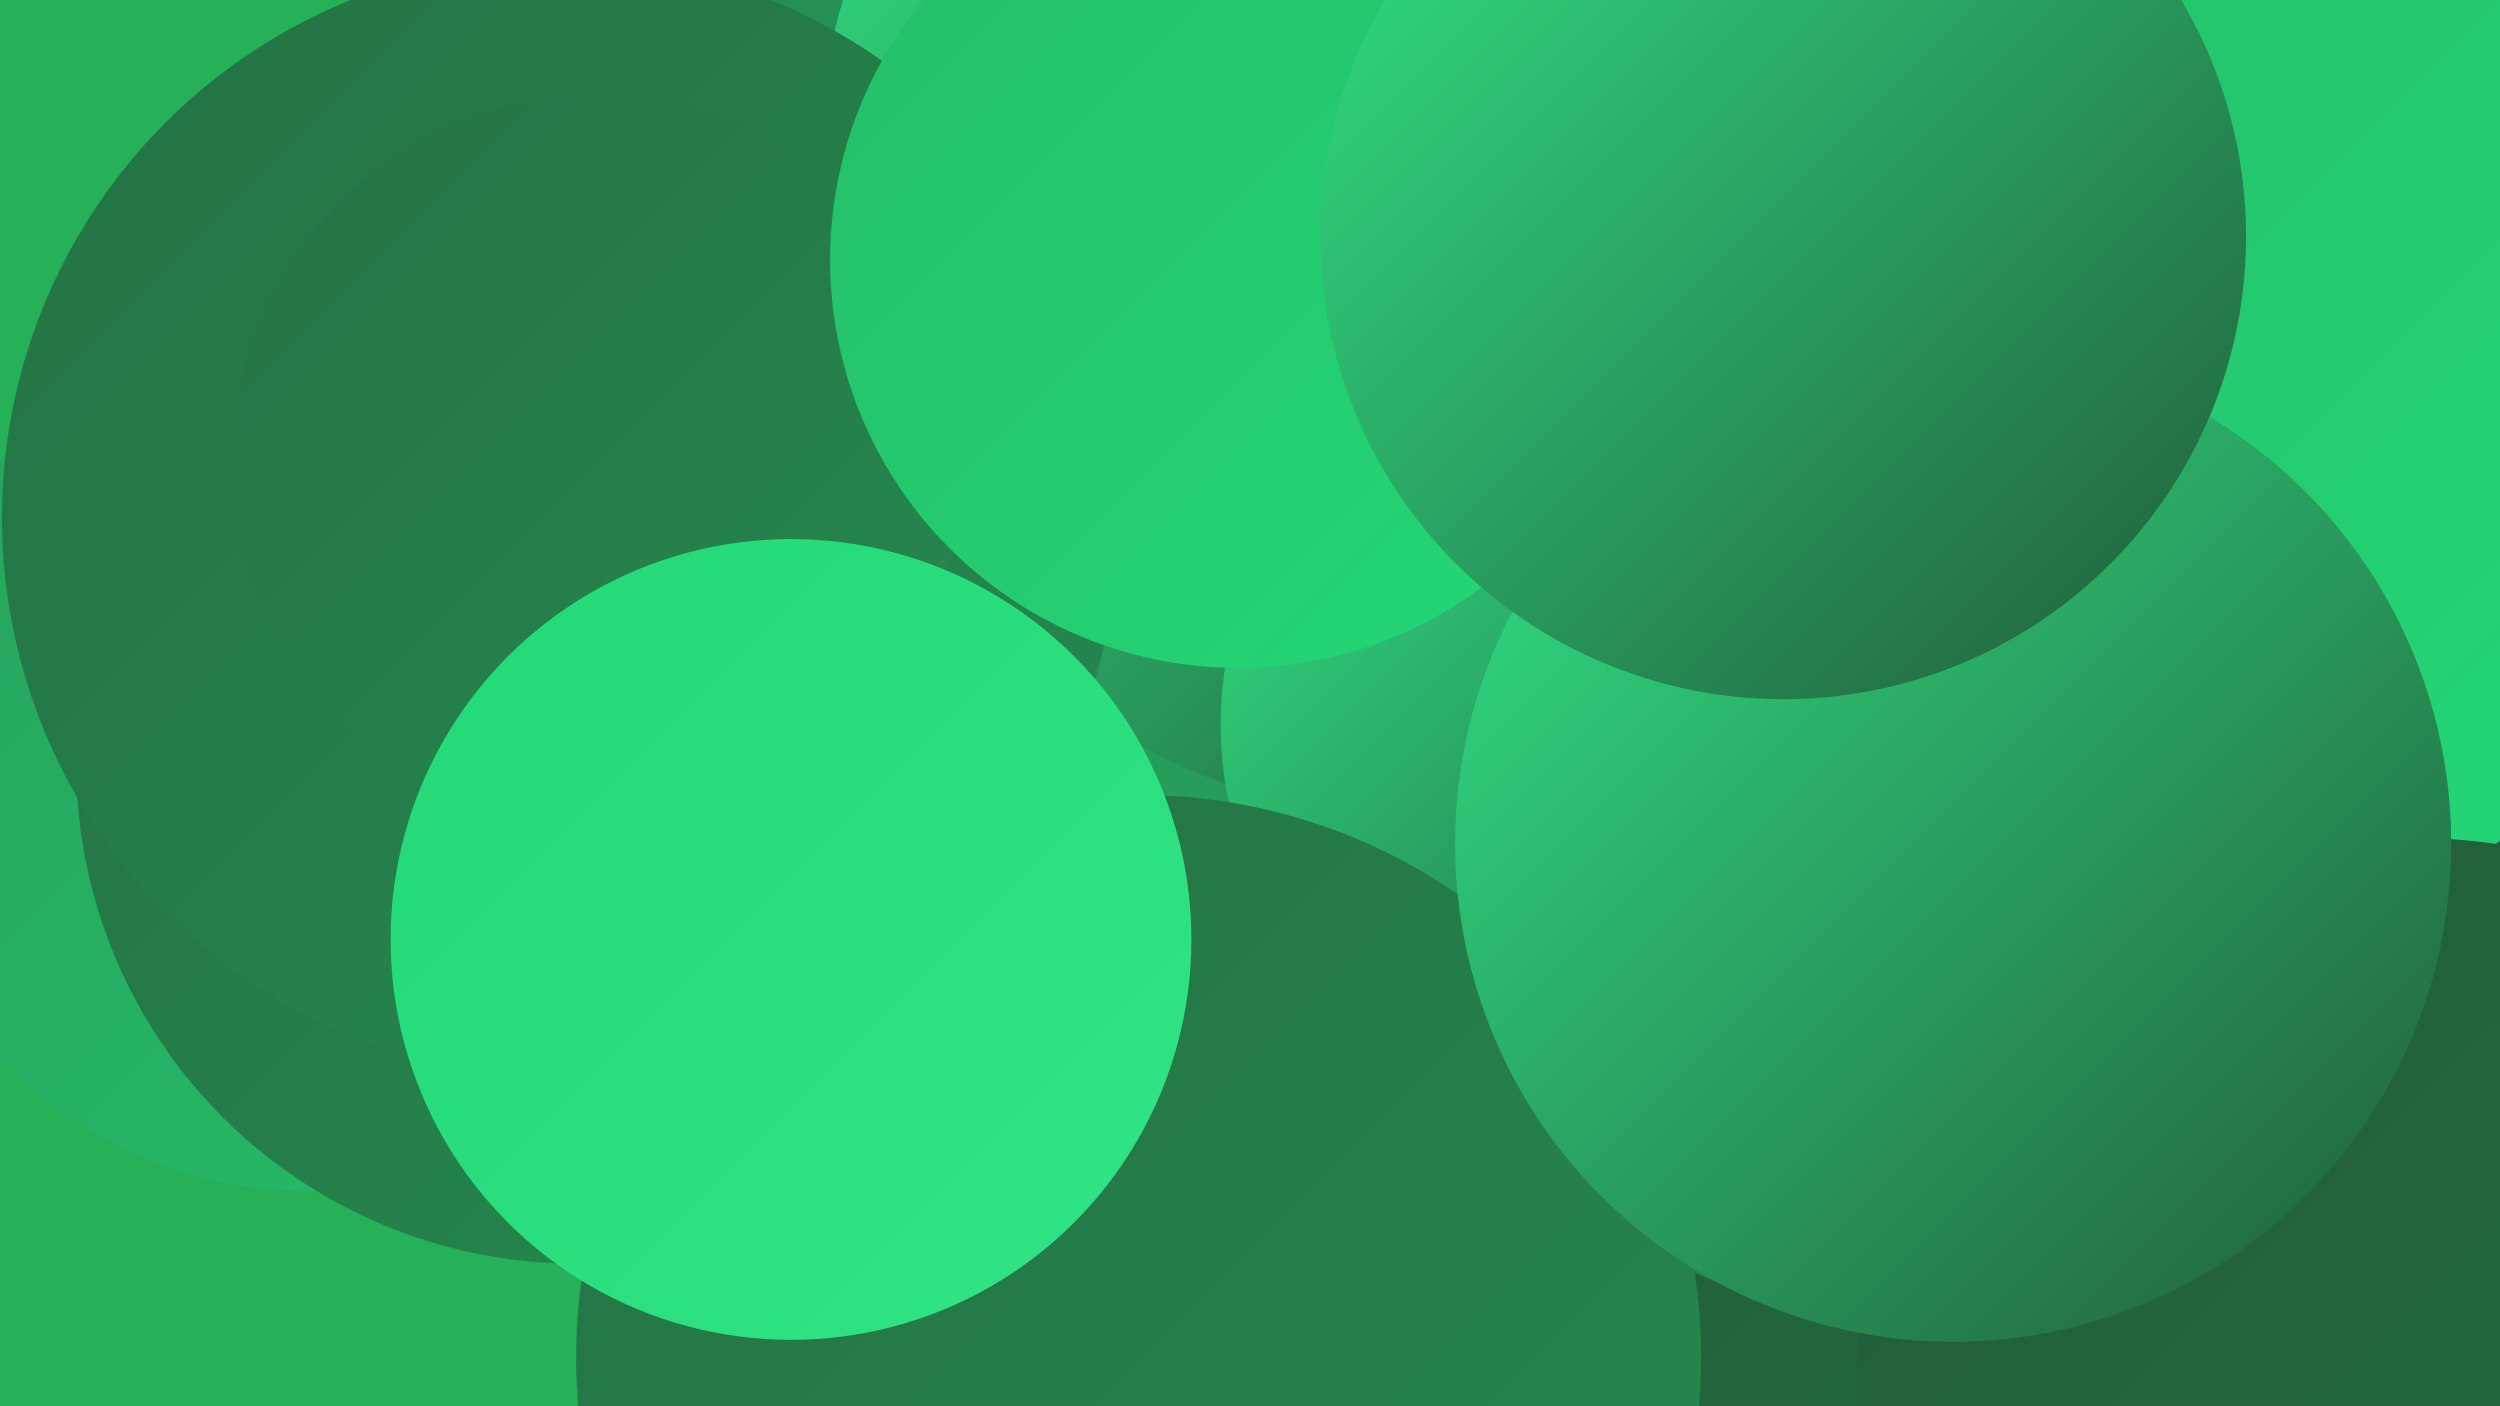
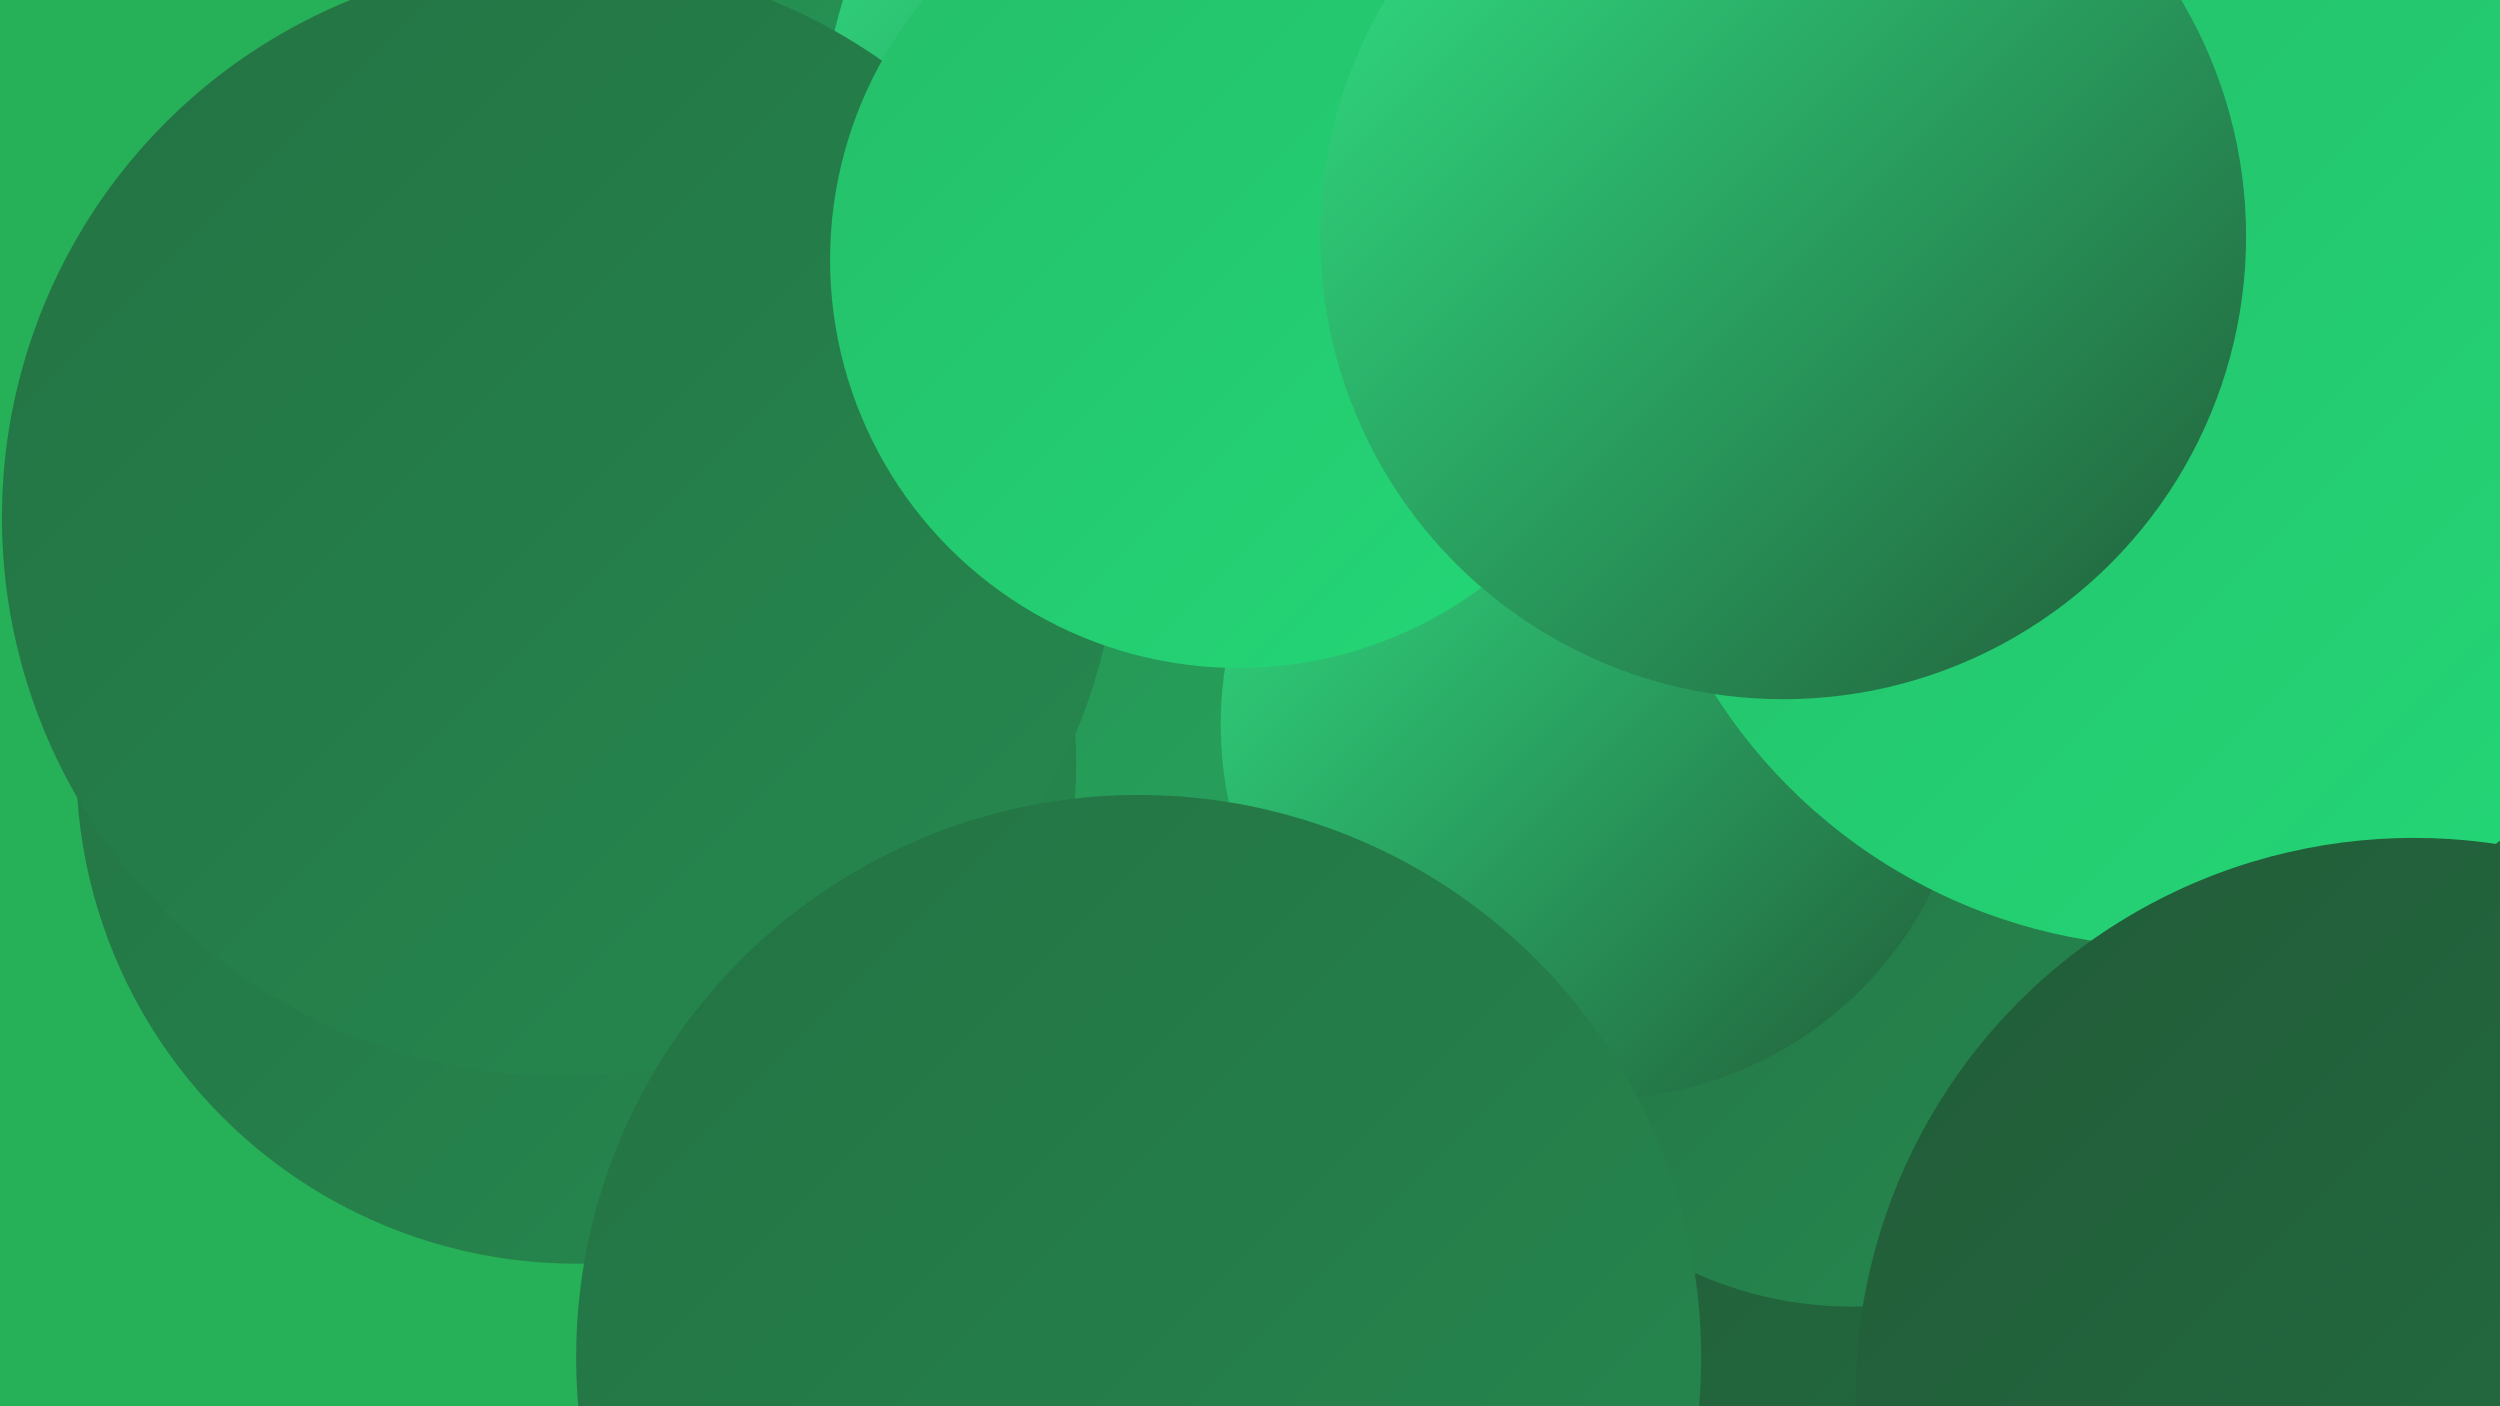
<svg xmlns="http://www.w3.org/2000/svg" width="1280" height="720">
  <defs>
    <linearGradient id="grad0" x1="0%" y1="0%" x2="100%" y2="100%">
      <stop offset="0%" style="stop-color:#215b38;stop-opacity:1" />
      <stop offset="100%" style="stop-color:#247243;stop-opacity:1" />
    </linearGradient>
    <linearGradient id="grad1" x1="0%" y1="0%" x2="100%" y2="100%">
      <stop offset="0%" style="stop-color:#247243;stop-opacity:1" />
      <stop offset="100%" style="stop-color:#25894f;stop-opacity:1" />
    </linearGradient>
    <linearGradient id="grad2" x1="0%" y1="0%" x2="100%" y2="100%">
      <stop offset="0%" style="stop-color:#25894f;stop-opacity:1" />
      <stop offset="100%" style="stop-color:#26a25c;stop-opacity:1" />
    </linearGradient>
    <linearGradient id="grad3" x1="0%" y1="0%" x2="100%" y2="100%">
      <stop offset="0%" style="stop-color:#26a25c;stop-opacity:1" />
      <stop offset="100%" style="stop-color:#25bd69;stop-opacity:1" />
    </linearGradient>
    <linearGradient id="grad4" x1="0%" y1="0%" x2="100%" y2="100%">
      <stop offset="0%" style="stop-color:#25bd69;stop-opacity:1" />
      <stop offset="100%" style="stop-color:#23d877;stop-opacity:1" />
    </linearGradient>
    <linearGradient id="grad5" x1="0%" y1="0%" x2="100%" y2="100%">
      <stop offset="0%" style="stop-color:#23d877;stop-opacity:1" />
      <stop offset="100%" style="stop-color:#31e486;stop-opacity:1" />
    </linearGradient>
    <linearGradient id="grad6" x1="0%" y1="0%" x2="100%" y2="100%">
      <stop offset="0%" style="stop-color:#31e486;stop-opacity:1" />
      <stop offset="100%" style="stop-color:#215b38;stop-opacity:1" />
    </linearGradient>
  </defs>
  <rect width="1280" height="720" fill="#26b057" />
  <circle cx="979" cy="700" r="207" fill="url(#grad0)" />
  <circle cx="490" cy="18" r="214" fill="url(#grad4)" />
  <circle cx="516" cy="25" r="248" fill="url(#grad6)" />
  <circle cx="464" cy="217" r="272" fill="url(#grad2)" />
-   <circle cx="159" cy="389" r="221" fill="url(#grad3)" />
-   <circle cx="695" cy="196" r="216" fill="url(#grad6)" />
  <circle cx="295" cy="391" r="256" fill="url(#grad1)" />
  <circle cx="1252" cy="640" r="218" fill="url(#grad0)" />
  <circle cx="948" cy="474" r="195" fill="url(#grad1)" />
  <circle cx="688" cy="78" r="268" fill="url(#grad6)" />
  <circle cx="817" cy="371" r="192" fill="url(#grad6)" />
  <circle cx="287" cy="265" r="286" fill="url(#grad1)" />
-   <circle cx="306" cy="236" r="187" fill="url(#grad1)" />
  <circle cx="1114" cy="205" r="280" fill="url(#grad4)" />
  <circle cx="1236" cy="715" r="286" fill="url(#grad0)" />
  <circle cx="634" cy="133" r="209" fill="url(#grad4)" />
  <circle cx="583" cy="695" r="288" fill="url(#grad1)" />
-   <circle cx="1000" cy="432" r="255" fill="url(#grad6)" />
-   <circle cx="405" cy="481" r="205" fill="url(#grad5)" />
  <circle cx="913" cy="121" r="237" fill="url(#grad6)" />
</svg>